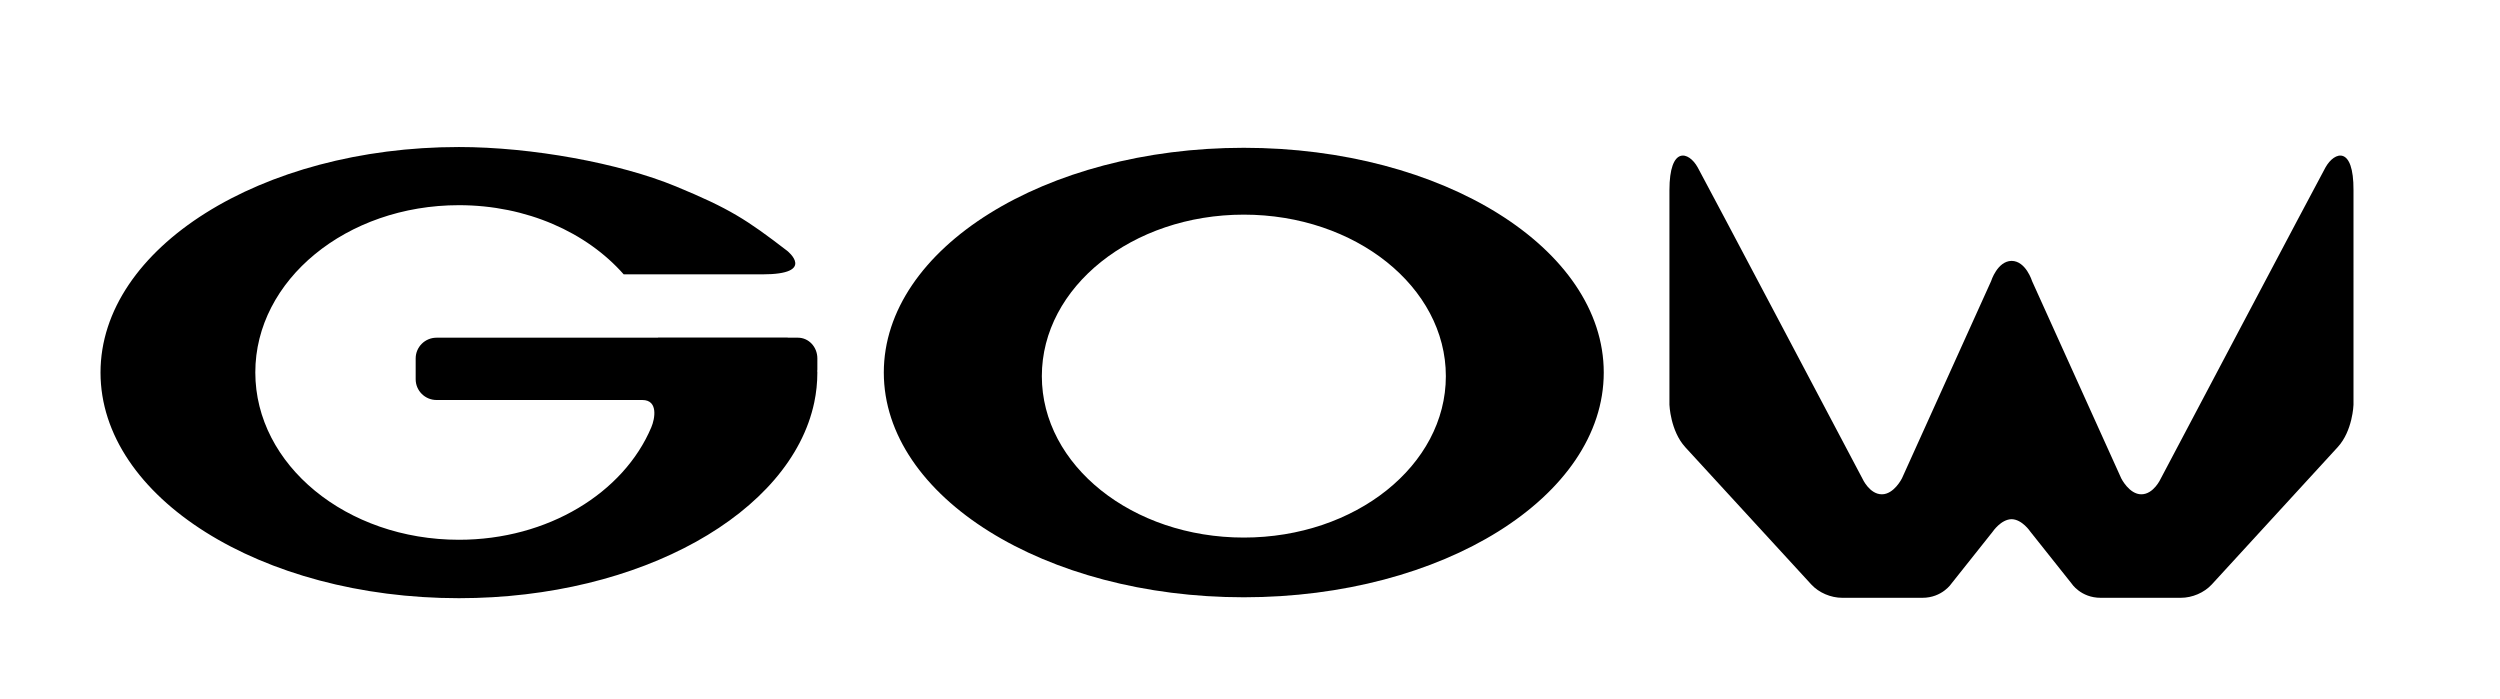
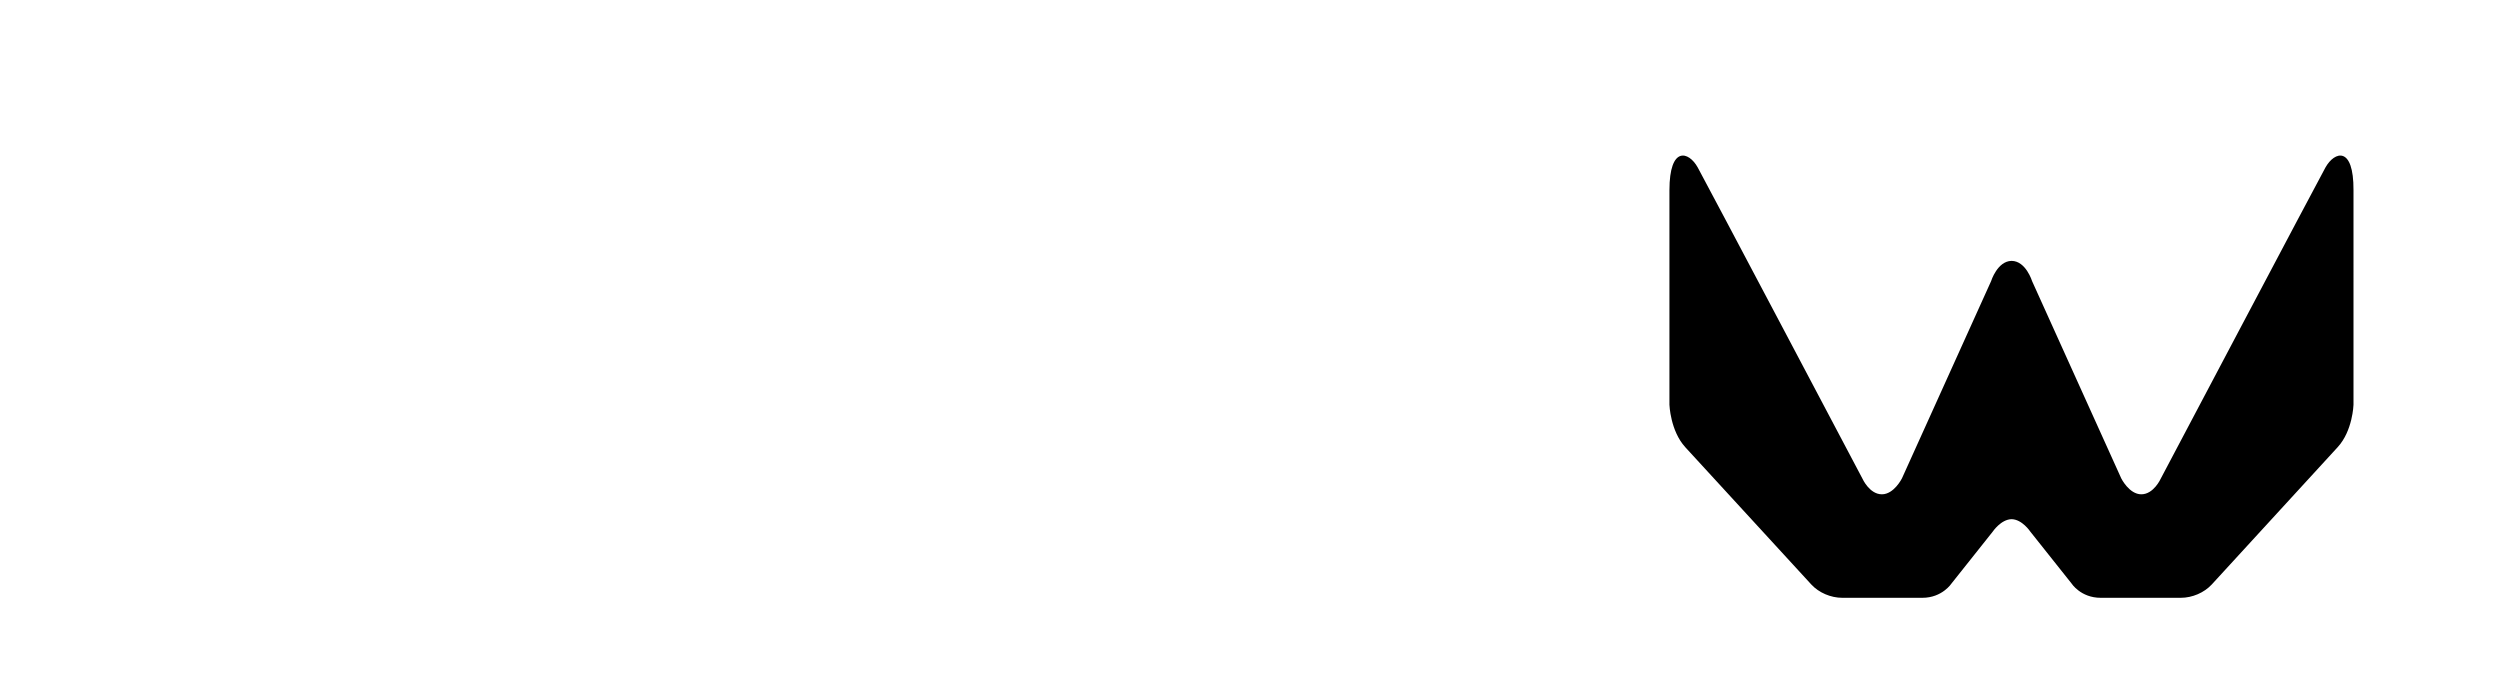
<svg xmlns="http://www.w3.org/2000/svg" version="1.1" id="Layer_1" x="0px" y="0px" viewBox="0 0 193 54" style="enable-background:new 0 0 193 54;" xml:space="preserve">
  <g>
-     <path d="M63.1,27.67c0-0.89-0.67-1.6-1.5-1.6h-0.79c0,0,0,0,0-0.01H50.8c0,0,0,0,0,0.01H33.7c-0.89,0-1.61,0.72-1.61,1.6v1.61   c0,0.88,0.72,1.6,1.61,1.6h15.89c1.23,0,0.98,1.43,0.69,2.11c-2.13,5.05-7.97,8.68-14.85,8.68c-8.68,0-15.72-5.78-15.72-12.92   c0-7.13,7.04-12.91,15.72-12.91c5.23,0,9.87,2.1,12.72,5.34h10.7c4.21,0,1.93-1.81,1.93-1.81c-3.15-2.42-4.44-3.26-8.6-4.98   c-4.36-1.8-11.14-3.04-16.75-3.04c-15.28,0-27.67,7.8-27.67,17.41c0,9.62,12.39,17.42,27.67,17.42c14.04,0,25.63-6.58,27.43-15.11   c0.16-0.76,0.24-1.53,0.24-2.32c0-0.03-0.01-0.07-0.01-0.1c0-0.04,0.01-0.08,0.01-0.12V27.67z" />
-     <path d="M96.02,11.41c-15.35,0-27.79,7.77-27.79,17.35c0,9.59,12.44,17.35,27.79,17.35c15.35,0,27.79-7.77,27.79-17.35   C123.81,19.18,111.37,11.41,96.02,11.41 M96.02,41.5c-8.61,0-15.59-5.58-15.59-12.46c0-6.89,6.98-12.47,15.59-12.47   c8.61,0,15.6,5.58,15.6,12.47C111.62,35.92,104.64,41.5,96.02,41.5" />
    <path d="M179.53,12.92c-0.44,0.78-12.72,24.03-12.72,24.03s-0.54,1.21-1.5,1.21c-0.94,0-1.55-1.23-1.55-1.23l-6.88-15.22   c0,0-0.48-1.56-1.58-1.57v0h-0.01h0v0c-1.1,0.02-1.58,1.57-1.58,1.57l-6.88,15.22c0,0-0.61,1.23-1.55,1.23   c-0.96,0-1.5-1.21-1.5-1.21s-12.28-23.25-12.72-24.03c-0.69-1.24-2.18-1.68-2.18,1.77v16.56c0,0,0.07,2.01,1.22,3.27   c0.93,1.01,7.29,7.95,9.73,10.6c0.59,0.64,1.51,1.03,2.39,1.03h6.19c1.53,0,2.25-1.11,2.25-1.11l3.18-4c0,0,0.63-0.94,1.45-0.96   c0.82,0.01,1.45,0.96,1.45,0.96l3.18,4c0,0,0.71,1.11,2.25,1.11h6.19c0.88,0,1.8-0.39,2.39-1.03c2.44-2.66,8.8-9.59,9.72-10.6   c1.16-1.26,1.22-3.27,1.22-3.27V14.69C181.71,11.24,180.23,11.68,179.53,12.92" />
  </g>
</svg>